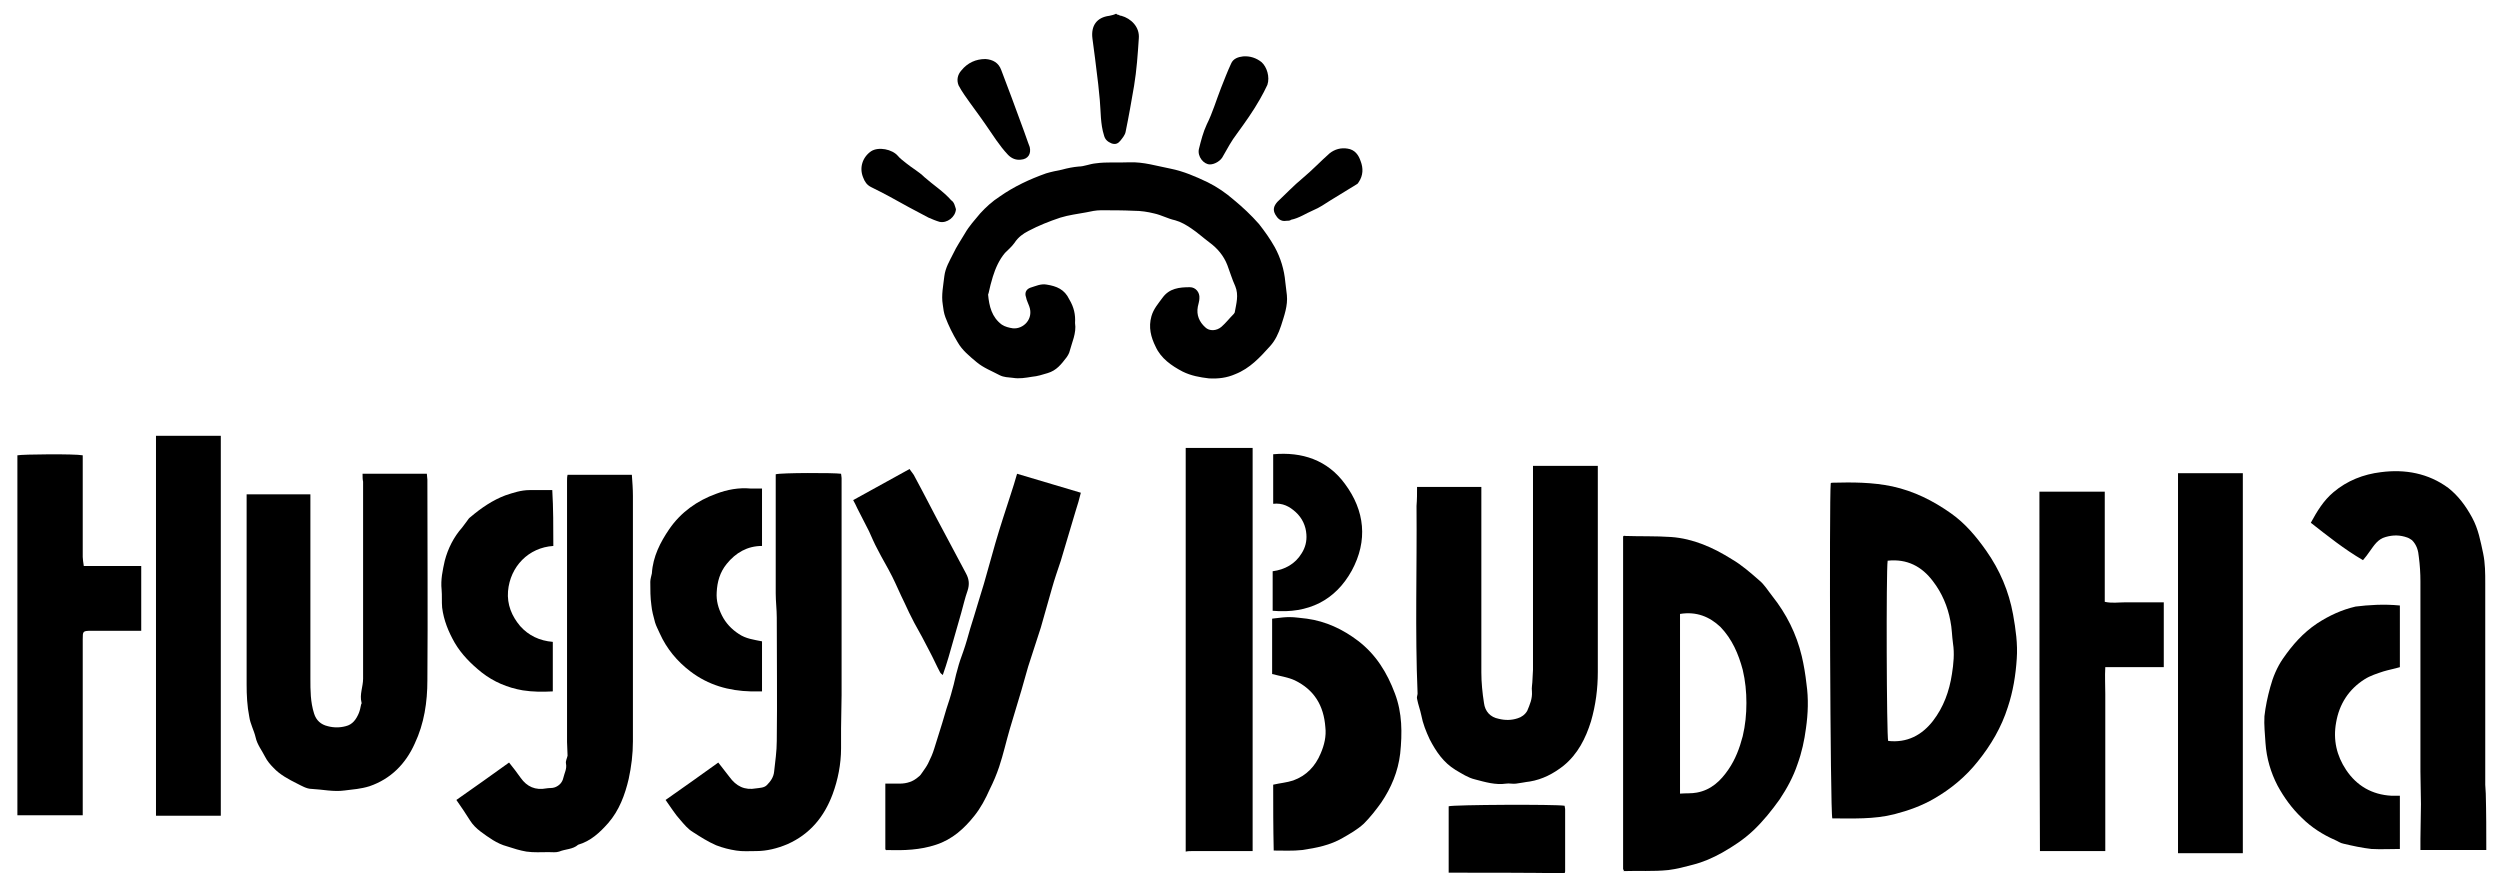
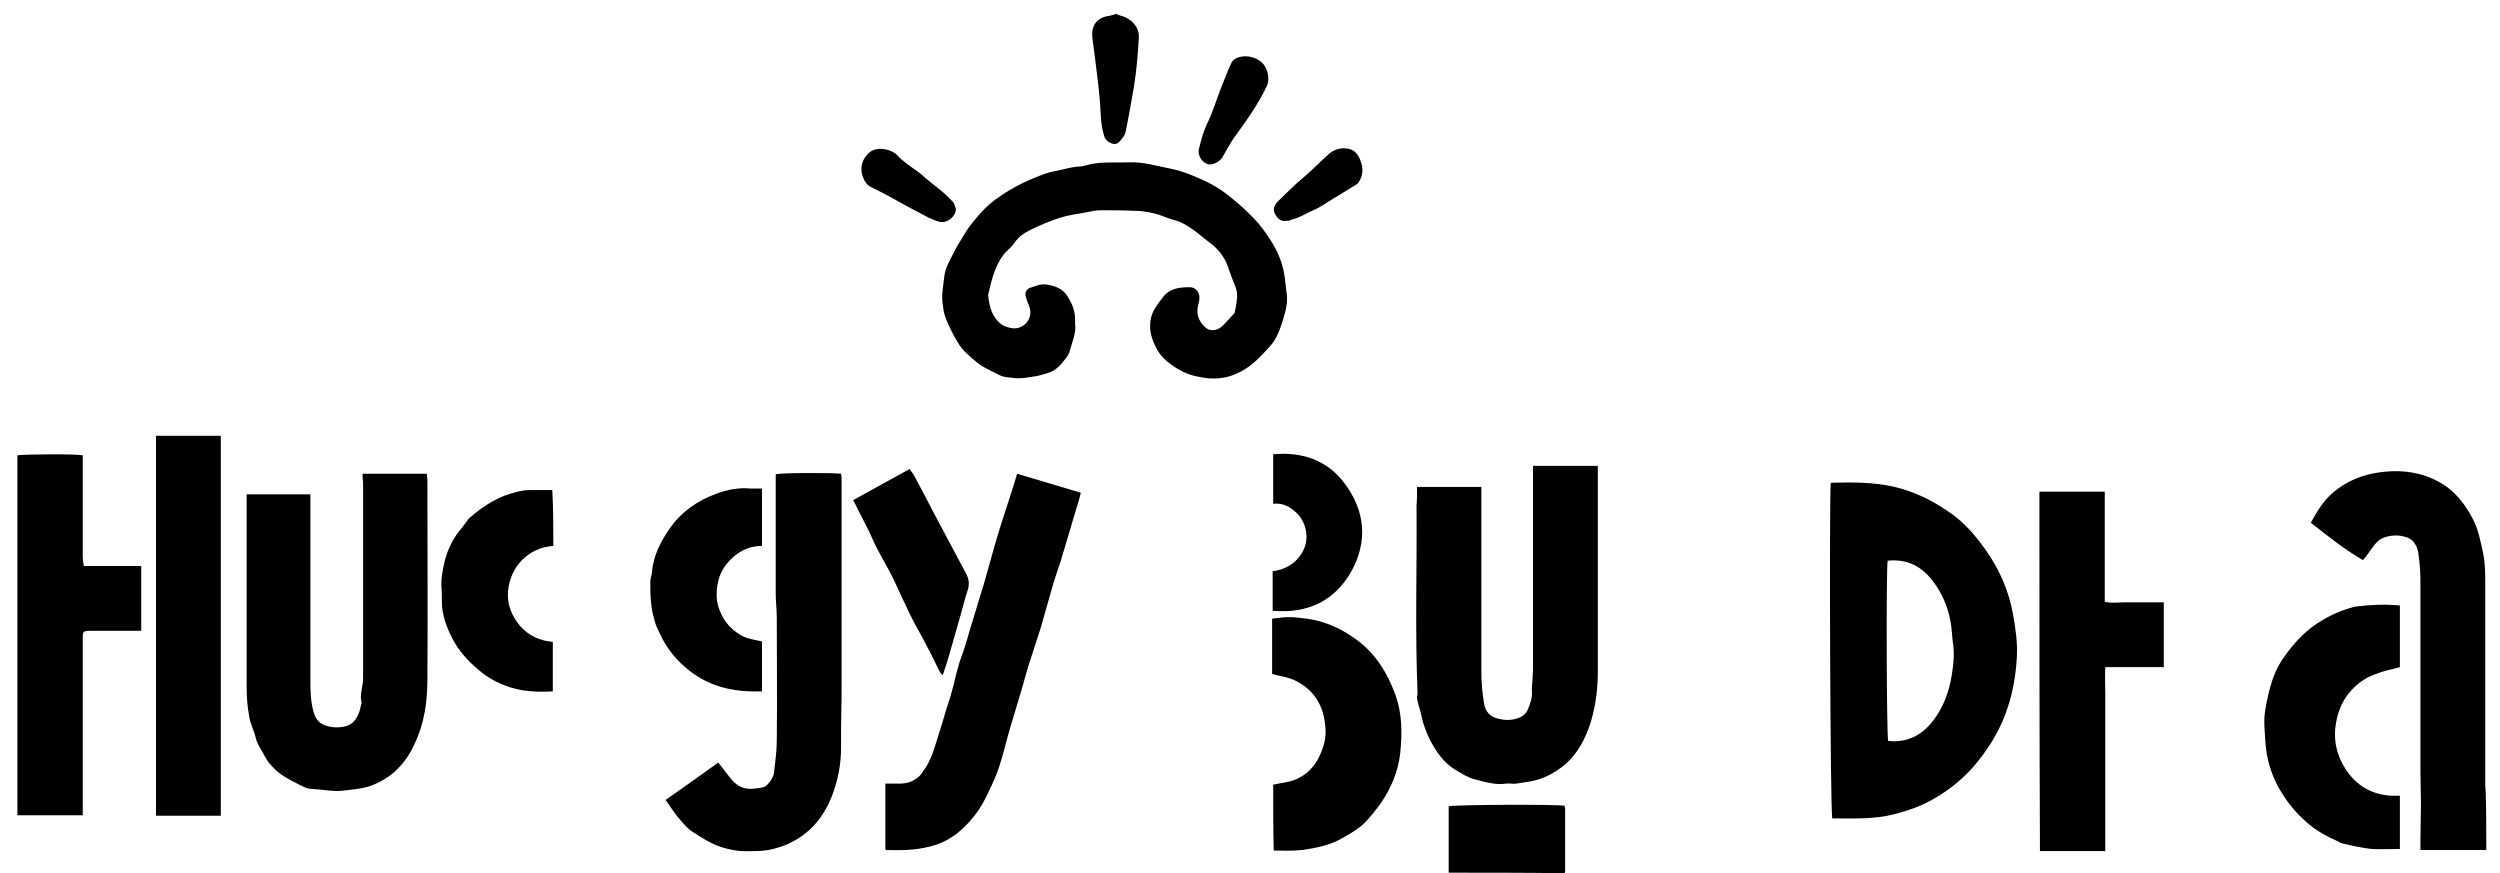
<svg xmlns="http://www.w3.org/2000/svg" version="1.1" id="Laag_1" x="0px" y="0px" viewBox="0 0 474.4 165.7" style="enable-background:new 0 0 474.4 165.7;" xml:space="preserve">
  <path d="M471.8,161.3c-4.1,0-8.2,0-12.5,0c0-0.8,0-1.4,0-2.1c0-2.2,0.1-4.4,0.1-6.6c0-2.1-0.1-4.1-0.1-6.2c0-12,0-24.1,0-36.1  c0-1.5-0.1-3.1-0.3-4.6c-0.1-1.2-0.4-2.3-1.3-3.2c-0.3-0.2-0.6-0.4-0.9-0.5c-1.4-0.5-2.7-0.5-4.1-0.1c-1.5,0.4-2.2,1.6-3,2.7  c-0.4,0.6-0.8,1.1-1.3,1.7c-3.6-2.1-6.7-4.6-9.9-7.1c1.2-2.2,2.4-4.2,4.3-5.8c2.6-2.2,5.7-3.4,9-3.8c4.6-0.6,9,0.2,12.8,3  c1.9,1.5,3.3,3.4,4.5,5.6c1.2,2.2,1.6,4.5,2.1,6.8c0.4,1.9,0.4,3.8,0.4,5.7c0,12.7,0,25.5,0,38.2c0,0.6,0.1,1.1,0.1,1.7  C471.8,154.3,471.8,157.8,471.8,161.3z" />
-   <path d="M225,85c4.2,0,8.4,0,12.7,0c0,25.5,0,50.9,0,76.5c-0.5,0-0.9,0-1.3,0c-3.4,0-6.7,0-10.1,0c-0.4,0-0.9,0-1.3,0.1  C225,136,225,110.5,225,85z" />
  <path d="M274.9,165.6c0-4.2,0-8.5,0-12.6c0.9-0.3,20.3-0.4,22-0.1c0,0.2,0.1,0.4,0.1,0.7c0,3.9,0,7.8,0,11.6c0,0.2,0,0.3-0.1,0.5  C289.6,165.6,282.2,165.6,274.9,165.6z" />
  <path d="M347.4,91.7c0.1-0.1,0.2-0.1,0.3-0.1c3.8-0.1,7.6-0.1,11.4,0.7c4.1,0.9,7.7,2.7,11.1,5.1c2.7,1.9,4.8,4.4,6.7,7.1  c2.6,3.7,4.3,7.7,5.1,12.1c0.5,2.8,0.9,5.6,0.7,8.4c-0.2,3.1-0.7,6.2-1.7,9.2c-1.2,3.8-3.2,7.2-5.7,10.3c-2.3,2.9-5.1,5.2-8.2,7  c-2.4,1.4-4.9,2.3-7.6,3c-3.9,1-7.9,0.8-11.8,0.8C347.3,154.3,347.1,94.7,347.4,91.7z M358.2,106.4c-0.3,2-0.2,33.4,0.1,34.2  c3.6,0.4,6.4-1.1,8.5-3.8c2-2.6,3.1-5.6,3.6-8.9c0.3-1.9,0.5-3.9,0.2-5.8c-0.2-1.4-0.2-2.9-0.5-4.3c-0.5-2.7-1.6-5.3-3.3-7.5  C364.7,107.5,361.9,106,358.2,106.4z" />
-   <path d="M308,165c0-21.1,0-42.2,0-63.2c0.1-0.1,0.2-0.2,0.3-0.1c2.9,0.1,5.9,0,8.8,0.2c4.2,0.3,8,2,11.5,4.2c1.9,1.1,3.6,2.6,5.2,4  c1,0.8,1.7,2,2.5,3c2.7,3.4,4.6,7.2,5.6,11.4c0.4,1.7,0.7,3.5,0.9,5.3c0.4,2.8,0.3,5.6-0.1,8.4c-0.3,2.3-0.8,4.6-1.6,6.8  c-0.8,2.4-2,4.6-3.4,6.7c-1.5,2.1-3.1,4.1-5,5.9c-1.8,1.7-3.8,3-5.9,4.2c-1.8,1-3.6,1.8-5.6,2.3c-1.5,0.4-3,0.8-4.6,1  c-2.9,0.3-5.7,0.1-8.6,0.2C308.3,165.1,308.2,165.1,308,165z M318.8,116.5c0,11.3,0,22.6,0,34.1c1.1-0.1,2.2,0,3.2-0.2  c2.7-0.5,4.5-2.2,6-4.4c1.3-1.9,2.1-4,2.7-6.3c0.5-2.1,0.7-4.2,0.7-6.3s-0.2-4.2-0.7-6.3c-0.8-3-2-5.8-4.2-8.1  C324.4,117,321.9,116,318.8,116.5z" />
  <path d="M268.9,92.4c4.1,0,8.1,0,12.2,0c0,0.9,0,1.8,0,2.6c0,10.9,0,21.7,0,32.6c0,1.9,0.2,3.9,0.5,5.8c0.2,1.6,1.2,2.7,2.8,3  c1.2,0.3,2.4,0.3,3.6-0.1c0.7-0.2,1.4-0.7,1.8-1.4c0.5-1.2,1-2.3,0.9-3.7c-0.1-0.7,0.1-1.5,0.1-2.2c0-0.6,0.1-1.3,0.1-1.9  c0-12.4,0-24.8,0-37.2c0-0.5,0-0.9,0-1.5c4.1,0,8.2,0,12.3,0c0,0.5,0,0.9,0,1.3c0,12.6,0,25.2,0,37.8c0,3.2-0.4,6.3-1.3,9.4  c-1,3.2-2.5,6.2-5.2,8.4c-1.9,1.5-4,2.6-6.4,3c-0.9,0.1-1.7,0.3-2.6,0.4c-0.6,0.1-1.3-0.1-1.9,0c-2,0.3-4-0.3-5.9-0.8  c-1.3-0.3-2.5-1.1-3.7-1.8c-2.3-1.4-3.7-3.5-4.9-5.8c-0.7-1.5-1.3-3-1.6-4.6c-0.2-1-0.6-2-0.8-3.1c-0.1-0.3,0.1-0.7,0.1-1  c-0.5-11.9-0.1-23.7-0.2-35.6C268.9,94.8,268.9,93.6,268.9,92.4z" />
  <path d="M68.8,89.9c4.2,0,8.2,0,12.2,0c0,0.4,0.1,0.8,0.1,1.1c0,12.7,0.1,25.4,0,38.1c0,4.1-0.6,8.2-2.4,12  c-1.7,3.8-4.5,6.7-8.6,8.1c-1.6,0.5-3.1,0.6-4.7,0.8c-2.1,0.3-4.2-0.2-6.3-0.3c-0.9,0-1.9-0.6-2.7-1c-1.6-0.8-3.3-1.7-4.5-3  c-0.6-0.6-1.2-1.3-1.6-2.1c-0.6-1.2-1.5-2.3-1.8-3.7c-0.3-1.3-1-2.5-1.2-3.9c-0.4-2-0.5-4.1-0.5-6.1c0-10.8,0-21.6,0-32.4  c0-1.2,0-2.4,0-3.7c4,0,8,0,12.1,0c0,0.5,0,1,0,1.4c0,11.2,0,22.4,0,33.6c0,2.2,0,4.4,0.7,6.6c0.4,1.3,1.3,2.1,2.6,2.4  c1.1,0.3,2.3,0.3,3.4,0c1.3-0.3,2-1.3,2.5-2.5c0.2-0.5,0.3-1,0.4-1.5c0-0.2,0.2-0.3,0.1-0.5c-0.4-1.5,0.3-3,0.3-4.5  c0-12.5,0-24.9,0-37.4C68.8,91,68.8,90.5,68.8,89.9z" />
-   <path d="M86.6,151.8c3.4-2.4,6.7-4.7,10-7.1c0.8,1,1.5,1.9,2.2,2.9c1.2,1.7,2.8,2.4,4.9,2c0.5-0.1,1.1,0,1.6-0.2  c0.8-0.3,1.4-0.9,1.6-1.8c0.2-0.9,0.7-1.7,0.5-2.7c-0.1-0.5,0.2-1,0.3-1.5c0-0.9-0.1-1.7-0.1-2.6c0-16.5,0-33,0-49.5  c0-0.4,0-0.8,0.1-1.2c4.1,0,8.1,0,12.2,0c0.1,1.4,0.2,2.7,0.2,4c0,15.5,0,31.1,0,46.6c0,2.4-0.3,4.8-0.8,7.1c-0.7,3-1.8,6-3.9,8.4  c-1.6,1.8-3.3,3.4-5.7,4.1c-1,0.9-2.4,0.8-3.6,1.3c-0.6,0.2-1.3,0.1-2,0.1c-1.4,0-2.8,0.1-4.2-0.1c-1.2-0.2-2.5-0.6-3.7-1  c-1.9-0.5-3.5-1.7-5-2.8c-0.8-0.6-1.5-1.3-2-2.1C88.4,154.4,87.5,153.1,86.6,151.8z" />
  <path d="M126.3,151.8c3.4-2.4,6.7-4.7,10-7.1c0.7,0.9,1.4,1.8,2.1,2.7c1.3,1.8,2.9,2.6,5.1,2.2c0.7-0.1,1.5-0.1,2-0.6  c0.7-0.7,1.3-1.5,1.4-2.6c0.2-1.9,0.5-3.8,0.5-5.8c0.1-7.8,0-15.6,0-23.4c0-1.5-0.2-3.1-0.2-4.6c0-2.4,0-4.9,0-7.3  c0-1.3,0-2.6,0-3.8c0-3.4,0-6.9,0-10.3c0-0.4,0-0.8,0-1.2c1-0.3,11.1-0.3,12.4-0.1c0,0.2,0.1,0.5,0.1,0.8c0,11.1,0,22.2,0,33.3  c0,2.6,0,5.3,0,7.9c0,2.1-0.1,4.2-0.1,6.3c0,1.3,0,2.5,0,3.8c0,3-0.6,6-1.6,8.7c-1.6,4.3-4.3,7.6-8.6,9.5c-1.9,0.8-3.9,1.3-5.9,1.3  c-1.3,0-2.6,0.1-3.8-0.1c-1.3-0.2-2.5-0.5-3.8-1c-1.6-0.7-3-1.6-4.4-2.5c-1-0.6-1.7-1.5-2.4-2.3  C128.1,154.5,127.3,153.2,126.3,151.8z" />
  <path d="M15.9,107.4c3.8,0,7.3,0,10.9,0c0,4.1,0,8.1,0,12.3c-1.1,0-2.1,0-3.1,0c-2.1,0-4.2,0-6.4,0c-1.6,0-1.6,0.1-1.6,1.6  c0,10.6,0,21.3,0,31.9c0,0.5,0,1,0,1.5c-4.2,0-8.3,0-12.4,0c0-22.8,0-45.5,0-68.3c0.9-0.2,10.9-0.3,12.4,0c0,0.4,0,0.9,0,1.4  c0,6,0,11.9,0,17.9C15.7,106.1,15.8,106.7,15.9,107.4z" />
  <path d="M387,93.3c4.1,0,8.2,0,12.4,0c0,7,0,13.9,0,20.9c1.3,0.3,2.6,0.1,3.8,0.1c1.2,0,2.4,0,3.6,0s2.5,0,3.8,0c0,4.2,0,8.2,0,12.3  c-3.7,0-7.3,0-11.1,0c-0.1,1.8,0,3.4,0,5.1c0,1.6,0,3.3,0,4.9c0,1.7,0,3.4,0,5s0,3.3,0,4.9c0,1.7,0,3.4,0,5s0,3.3,0,4.9  c0,1.7,0,3.4,0,5.1c-4.2,0-8.3,0-12.4,0C387,138.9,387,116.2,387,93.3z" />
  <path d="M168,161.2c0-4.1,0-8.2,0-12.5c0.9,0,1.8,0,2.7,0c1.4,0,2.6-0.4,3.6-1.3c0.3-0.2,0.5-0.5,0.7-0.8c0.4-0.6,0.8-1.1,1.1-1.7  c0.5-1,0.9-1.9,1.2-2.9c0.5-1.6,1-3.2,1.5-4.8c0.3-0.9,0.5-1.8,0.8-2.7c0.4-1.2,0.8-2.4,1.1-3.6c0.4-1.3,0.6-2.6,1-3.9  c0.3-1.2,0.7-2.3,1.1-3.4c0.5-1.4,0.9-2.9,1.3-4.3c0.5-1.6,1-3.2,1.5-4.9c0.4-1.2,0.7-2.4,1.1-3.6c0.7-2.6,1.5-5.2,2.2-7.8  c0.9-3.1,1.9-6.1,2.9-9.2c0.4-1.2,0.8-2.5,1.2-3.9c4,1.2,8,2.4,12.1,3.6c-0.3,1.2-0.6,2.3-1,3.5c-0.9,3.1-1.9,6.3-2.8,9.4  c-0.6,1.8-1.2,3.5-1.7,5.3c-0.7,2.5-1.4,4.9-2.1,7.4c-0.8,2.5-1.6,4.9-2.4,7.4c-0.6,2-1.1,4-1.7,5.9c-0.6,2-1.2,4-1.8,6  c-0.7,2.4-1.2,4.7-2,7.1c-0.5,1.5-1.1,2.9-1.8,4.3c-0.8,1.8-1.7,3.5-2.9,5c-1.9,2.4-4.2,4.5-7.3,5.5c-3,1-6.1,1.1-9.2,1  C168.3,161.4,168.2,161.3,168,161.2z" />
  <path d="M41.9,154.8c-4.1,0-8.2,0-12.3,0c0-24.1,0-48.1,0-72.1c4.1,0,8.1,0,12.3,0C41.9,106.7,41.9,130.7,41.9,154.8z" />
-   <path d="M425.6,161.9c-4.1,0-8.2,0-12.3,0c0-24.1,0-48.1,0-72.1c4.1,0,8.1,0,12.3,0C425.6,113.8,425.6,137.7,425.6,161.9z" />
  <path d="M455.4,114.9c0,3.9,0,7.8,0,11.7c-1,0.3-2.1,0.5-3.1,0.8c-1.2,0.4-2.5,0.8-3.6,1.5c-3,1.9-4.8,4.7-5.4,8.2  c-0.6,3.3,0.1,6.3,1.9,9c2,3,4.9,4.7,8.6,4.9c0.5,0,1,0,1.6,0c0,3.5,0,6.8,0,10.1c-1.8,0-3.6,0.1-5.4,0c-1.8-0.2-3.6-0.6-5.3-1  c-0.6-0.1-1.1-0.5-1.6-0.7c-2.3-1-4.5-2.4-6.3-4.2c-1.9-1.8-3.4-3.9-4.6-6.1c-1.3-2.5-2.1-5.2-2.3-8.1c-0.1-1.7-0.3-3.4-0.2-5.1  c0.2-1.8,0.6-3.7,1.1-5.5c0.5-1.9,1.3-3.8,2.4-5.4c1.8-2.6,3.8-4.9,6.5-6.7c2.3-1.5,4.7-2.6,7.3-3.2  C449.4,114.8,452.4,114.6,455.4,114.9z" />
  <path d="M241.6,148.9c1.3-0.3,2.6-0.4,3.8-0.8c2.5-0.9,4.2-2.7,5.2-5.1c0.7-1.6,1.1-3.3,0.9-5c-0.3-4.1-2.1-7.1-5.8-8.9  c-1.3-0.6-2.8-0.8-4.3-1.2c0-3.4,0-6.9,0-10.5c0.2,0,0.5-0.1,0.8-0.1c0.8-0.1,1.7-0.2,2.5-0.2c1.1,0,2.2,0.2,3.3,0.3  c3.6,0.5,6.8,2,9.7,4.2c3.4,2.6,5.5,6,7,10c1.4,3.7,1.4,7.5,1,11.4c-0.4,3.4-1.7,6.5-3.6,9.3c-1,1.4-2.1,2.8-3.3,4  c-1.2,1.1-2.6,1.9-4,2.7c-2.4,1.4-5,1.9-7.7,2.3c-1.8,0.2-3.6,0.1-5.4,0.1C241.6,157,241.6,152.9,241.6,148.9z" />
  <path d="M105,103.6c-4.7,0.3-8.2,3.9-8.6,8.6c-0.2,2.5,0.7,4.7,2.3,6.6c1.6,1.8,3.7,2.8,6.2,3c0,3.2,0,6.3,0,9.4  c-1.9,0.1-3.8,0.1-5.7-0.2c-2.9-0.5-5.5-1.6-7.8-3.4c-2-1.6-3.8-3.4-5.1-5.6c-1.2-2.1-2.1-4.3-2.4-6.7c-0.1-1.1,0-2.3-0.1-3.4  c-0.2-1.9,0.2-3.7,0.6-5.5c0.6-2.3,1.7-4.5,3.3-6.3c0.3-0.4,0.6-0.8,0.9-1.2c0.2-0.3,0.4-0.6,0.7-0.8c2-1.7,4.2-3.2,6.6-4.1  c1.5-0.5,3-1,4.6-1c1.4,0,2.8,0,4.3,0C105,96.4,105,100,105,103.6z" />
  <path d="M144.6,92.7c0,3.7,0,7.2,0,10.9c-2.8,0-5,1.3-6.7,3.4c-1.3,1.6-1.8,3.4-1.9,5.4c-0.1,1.6,0.3,3,1,4.4s1.8,2.6,3.2,3.5  c1.3,0.9,2.9,1.1,4.4,1.4c0,3.2,0,6.2,0,9.5c-0.8,0-1.4,0-2.1,0c-4.2-0.1-8.1-1.2-11.5-3.8c-2.5-1.9-4.5-4.3-5.8-7.2  c-0.3-0.7-0.7-1.4-0.9-2.1c-0.3-1.1-0.6-2.2-0.7-3.3c-0.2-1.4-0.2-2.9-0.2-4.4c0-0.5,0.2-1.1,0.3-1.6c0.2-3.2,1.6-5.9,3.3-8.4  c2.2-3.2,5.3-5.4,8.9-6.7c2.1-0.8,4.3-1.2,6.5-1C143.1,92.7,143.8,92.7,144.6,92.7z" />
  <path d="M161.9,94.9c3.6-2,7.1-3.9,10.7-5.9c0.3,0.5,0.8,1,1,1.5c1.9,3.5,3.7,7.1,5.6,10.6c1.4,2.6,2.7,5.1,4.1,7.7  c0.6,1.1,0.7,2.1,0.3,3.3c-0.5,1.4-0.8,2.8-1.2,4.2c-0.8,2.8-1.6,5.6-2.4,8.4c-0.3,1.1-0.7,2.2-1.1,3.4c-0.2-0.2-0.4-0.3-0.5-0.5  c-0.7-1.3-1.3-2.7-2-4c-0.9-1.8-1.9-3.6-2.9-5.4c-0.7-1.3-1.3-2.6-1.9-3.9c-0.8-1.6-1.5-3.3-2.3-4.9c-0.9-1.8-1.9-3.4-2.8-5.2  c-0.6-1.1-1.1-2.3-1.6-3.4c-0.7-1.4-1.5-2.9-2.2-4.3C162.5,96,162.2,95.5,161.9,94.9z" />
  <path d="M241.5,115.9c0-2.5,0-5,0-7.5c2.3-0.3,4.3-1.4,5.5-3.4c0.7-1.1,1-2.3,0.9-3.6c-0.1-1.6-0.8-3.1-2-4.2  c-1.2-1.1-2.5-1.8-4.3-1.6c0-3.2,0-6.3,0-9.4c5.5-0.5,10.3,1.1,13.6,5.6c3.8,5.1,4.4,10.8,1.3,16.5  C253.4,113.9,248.3,116.5,241.5,115.9z" />
  <g>
    <path d="M212.2,2.8c0.2,0.1,0.4,0.2,0.6,0.2c1.8,0.5,3.5,2.1,3.3,4.3c-0.2,3-0.4,6-0.9,9c-0.5,2.9-1,5.8-1.6,8.7   c-0.1,0.6-0.6,1.2-1,1.7c-0.4,0.5-0.9,0.8-1.7,0.5c-0.7-0.3-1.2-0.7-1.4-1.5c-0.7-2.2-0.6-4.5-0.8-6.7c-0.1-1-0.2-2-0.3-3   c-0.2-1.6-0.4-3.2-0.6-4.9c-0.2-1.3-0.3-2.5-0.5-3.8c-0.3-2.4,0.8-4,3.2-4.3c0.5-0.1,0.9-0.2,1.3-0.4C212,2.8,212.1,2.8,212.2,2.8z   " />
    <path d="M204,61.3c0.3,1.9-0.6,3.7-1.1,5.6c-0.1,0.3-0.3,0.6-0.5,0.9c-1,1.3-1.9,2.5-3.6,3c-1,0.3-1.9,0.6-3,0.7   c-1.2,0.2-2.4,0.4-3.6,0.2c-0.9-0.1-1.7-0.1-2.5-0.5c-1.5-0.8-3.1-1.4-4.4-2.5s-2.7-2.2-3.6-3.8c-0.9-1.5-1.7-3.1-2.3-4.7   c-0.3-0.8-0.4-1.6-0.5-2.4c-0.3-1.8,0.1-3.6,0.3-5.4c0.2-1.6,1-2.9,1.7-4.3c0.6-1.3,1.5-2.6,2.2-3.8c0.8-1.4,1.9-2.6,2.9-3.8   c1.1-1.2,2.3-2.3,3.7-3.2c2.7-1.9,5.7-3.3,8.8-4.4c1-0.3,2-0.5,3-0.7c1.1-0.3,2.1-0.5,3.2-0.6c1,0,2.1-0.5,3.2-0.6   c2.1-0.3,4.3-0.1,6.4-0.2c2.7-0.1,5.2,0.7,7.8,1.2c2.5,0.5,4.8,1.5,7.1,2.6c1.8,0.9,3.4,2,4.9,3.3c1.7,1.4,3.3,2.9,4.8,4.6   c1.1,1.4,2.1,2.8,3,4.4c1.1,2,1.8,4.3,2,6.6c0.1,0.8,0.2,1.7,0.3,2.5c0.2,2-0.5,3.9-1.1,5.8c-0.5,1.5-1.1,2.8-2.1,3.9   c-1.9,2.1-3.8,4.2-6.6,5.3c-1.6,0.7-3.2,0.9-5,0.8c-1.7-0.2-3.4-0.5-5-1.3c-2.1-1.1-4.1-2.5-5.1-4.7c-0.9-1.8-1.4-3.7-0.8-5.8   c0.4-1.4,1.3-2.4,2.1-3.5c1.3-1.8,3.2-2,5.2-2c1.1,0,1.9,1,1.8,2.1c0,0.5-0.2,1.1-0.3,1.6c-0.3,1.6,0.3,2.9,1.4,3.9   c0.8,0.8,2.2,0.7,3.1-0.1c0.8-0.7,1.5-1.6,2.2-2.3c0.1-0.1,0.2-0.2,0.3-0.4c0.3-1.7,0.8-3.3,0.1-5c-0.6-1.3-1-2.7-1.5-4   c-0.7-1.8-1.9-3.2-3.4-4.3c-1.2-0.9-2.3-1.9-3.5-2.7c-0.9-0.6-1.9-1.2-3-1.5c-1.4-0.3-2.6-1-4-1.3c-1.2-0.3-2.5-0.5-3.8-0.5   c-2.1-0.1-4.2-0.1-6.3-0.1c-0.9,0-1.9,0.2-2.8,0.4c-1.6,0.3-3.3,0.5-4.9,1c-2.1,0.7-4.1,1.5-6,2.5c-1,0.5-2,1.2-2.7,2.3   c-0.5,0.7-1.2,1.3-1.8,1.9c-1.1,1.3-1.8,2.9-2.3,4.5c-0.3,1-0.6,2.1-0.8,3.1c0,0.1-0.1,0.2-0.1,0.3c0.2,2.2,0.7,4.3,2.6,5.7   c0.6,0.4,1.4,0.6,2.1,0.7c2,0.2,4-1.8,3.1-4.2c-0.2-0.6-0.5-1.1-0.6-1.7c-0.3-0.8,0-1.5,0.8-1.8c1-0.3,2-0.8,3.1-0.6   c1.9,0.3,3.4,0.9,4.3,2.8C203.8,58.3,204.1,59.7,204,61.3z" />
    <path d="M229.6,31.2c-1.2,0-2.4-1.5-2.1-2.9c0.4-1.6,0.8-3.2,1.5-4.7c1.1-2.2,1.8-4.6,2.7-6.9c0.6-1.5,1.2-3.1,1.9-4.6   c0.4-1,1.4-1.3,2.3-1.4c1.3-0.1,2.5,0.3,3.5,1.1c1,0.9,1.6,2.8,1.1,4.3c-0.4,0.9-0.9,1.8-1.4,2.7c-1.3,2.3-2.8,4.4-4.4,6.6   c-1,1.3-1.8,2.8-2.6,4.2C231.7,30.5,230.5,31.2,229.6,31.2z" />
-     <path d="M187,11.2c1.4,0.1,2.5,0.7,3,2.1c0.7,1.8,1.3,3.5,2,5.3c1,2.8,2.1,5.6,3.1,8.5c0.1,0.3,0.2,0.5,0.3,0.8   c0.3,1.3-0.3,2.3-1.7,2.4c-0.9,0.1-1.7-0.2-2.4-0.9c-1.7-1.8-2.9-3.8-4.3-5.8c-1.3-1.9-2.7-3.7-4-5.6c-0.4-0.6-0.8-1.2-1.1-1.8   c-0.4-1-0.2-2,0.5-2.8C183.6,11.9,185.2,11.2,187,11.2z" />
    <path d="M181.4,39.7c-0.1,1.5-1.7,2.7-3.1,2.4c-0.7-0.2-1.4-0.5-2.1-0.8c-2.5-1.3-4.9-2.6-7.4-4c-1.1-0.6-2.3-1.2-3.5-1.8   c-0.8-0.4-1.2-1-1.5-1.8c-0.8-1.9-0.1-3.9,1.5-5c1.4-0.9,4-0.4,5.1,0.9c0.4,0.5,1,0.9,1.6,1.4c1.1,0.9,2.4,1.6,3.4,2.6   c1.7,1.5,3.6,2.7,5.1,4.4C181.1,38.4,181.2,39.1,181.4,39.7z" />
    <path d="M244.1,41.9c-1.1,0.2-1.7-0.5-2.1-1.2c-0.5-0.9-0.3-1.6,0.4-2.4c1.6-1.5,3.1-3.1,4.8-4.5c1.8-1.5,3.4-3.2,5.1-4.7   c1-0.8,2.2-1.1,3.4-0.9c1.4,0.2,2.1,1.2,2.5,2.4c0.5,1.3,0.5,2.7-0.4,4c-0.1,0.2-0.2,0.3-0.4,0.4c-1.6,1-3.3,2-4.9,3   c-1.1,0.7-2.1,1.4-3.3,1.9c-1.4,0.6-2.7,1.5-4.2,1.8C244.8,41.9,244.4,41.9,244.1,41.9z" />
  </g>
</svg>